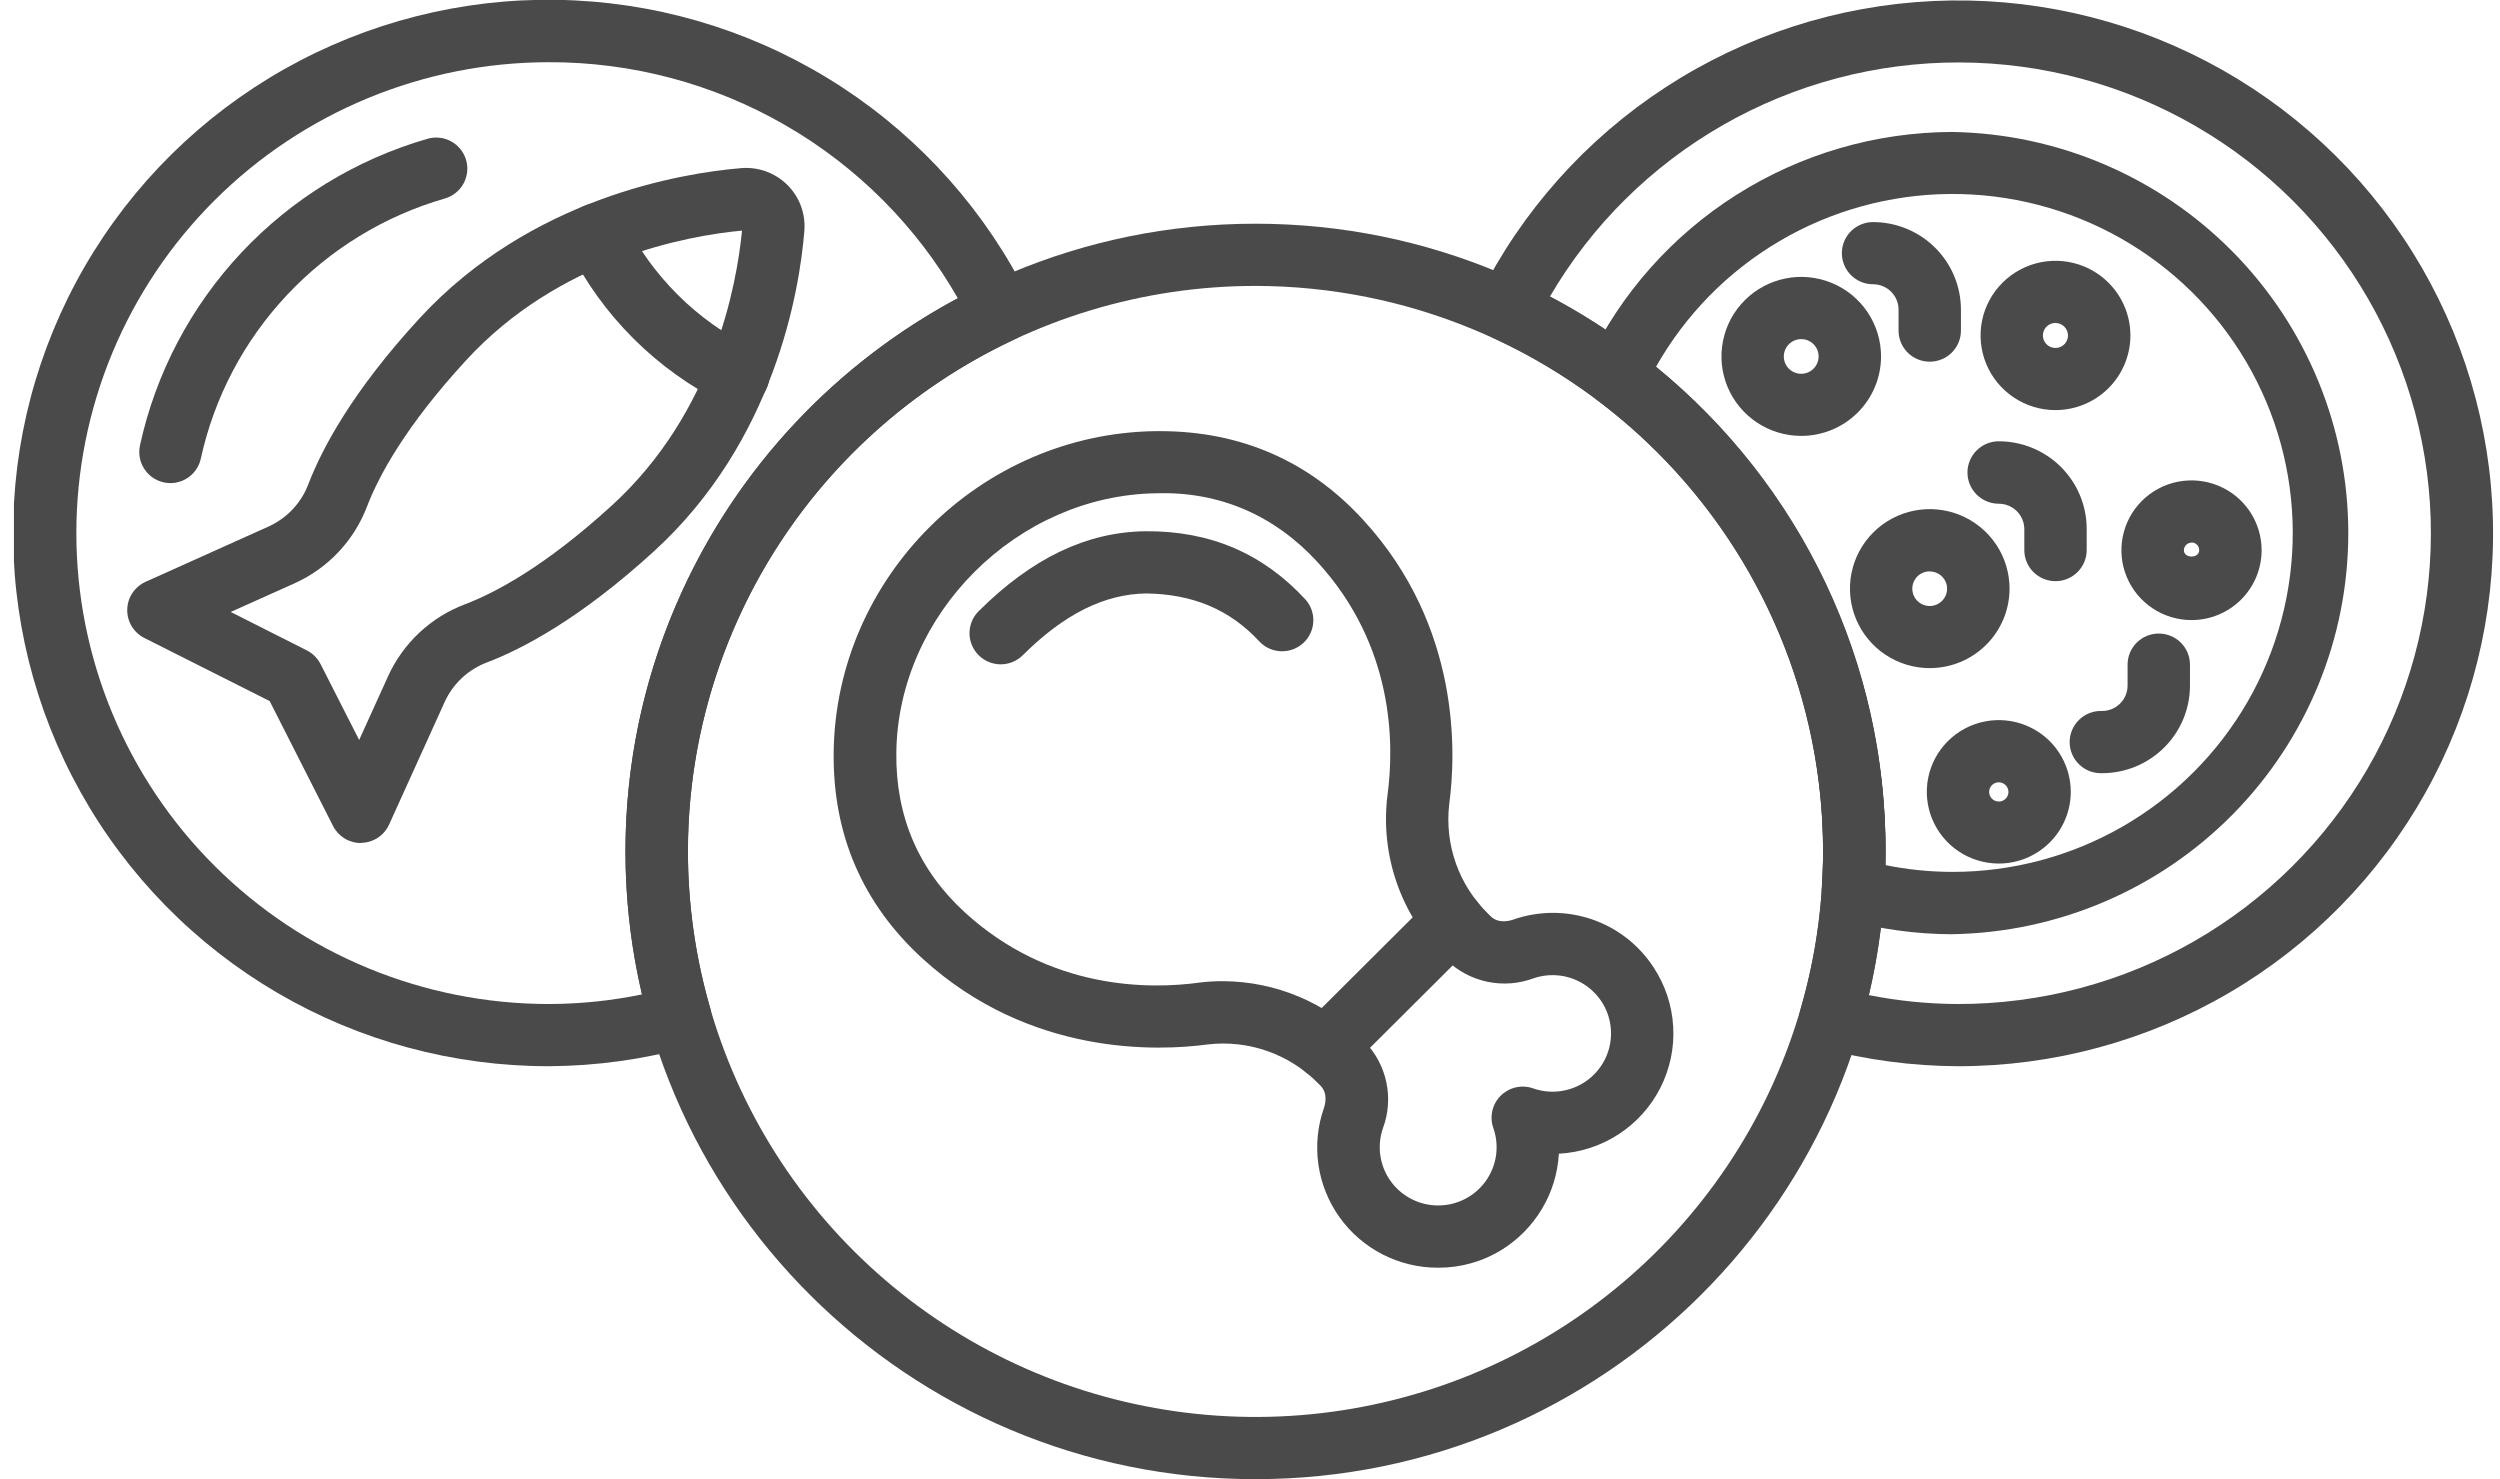
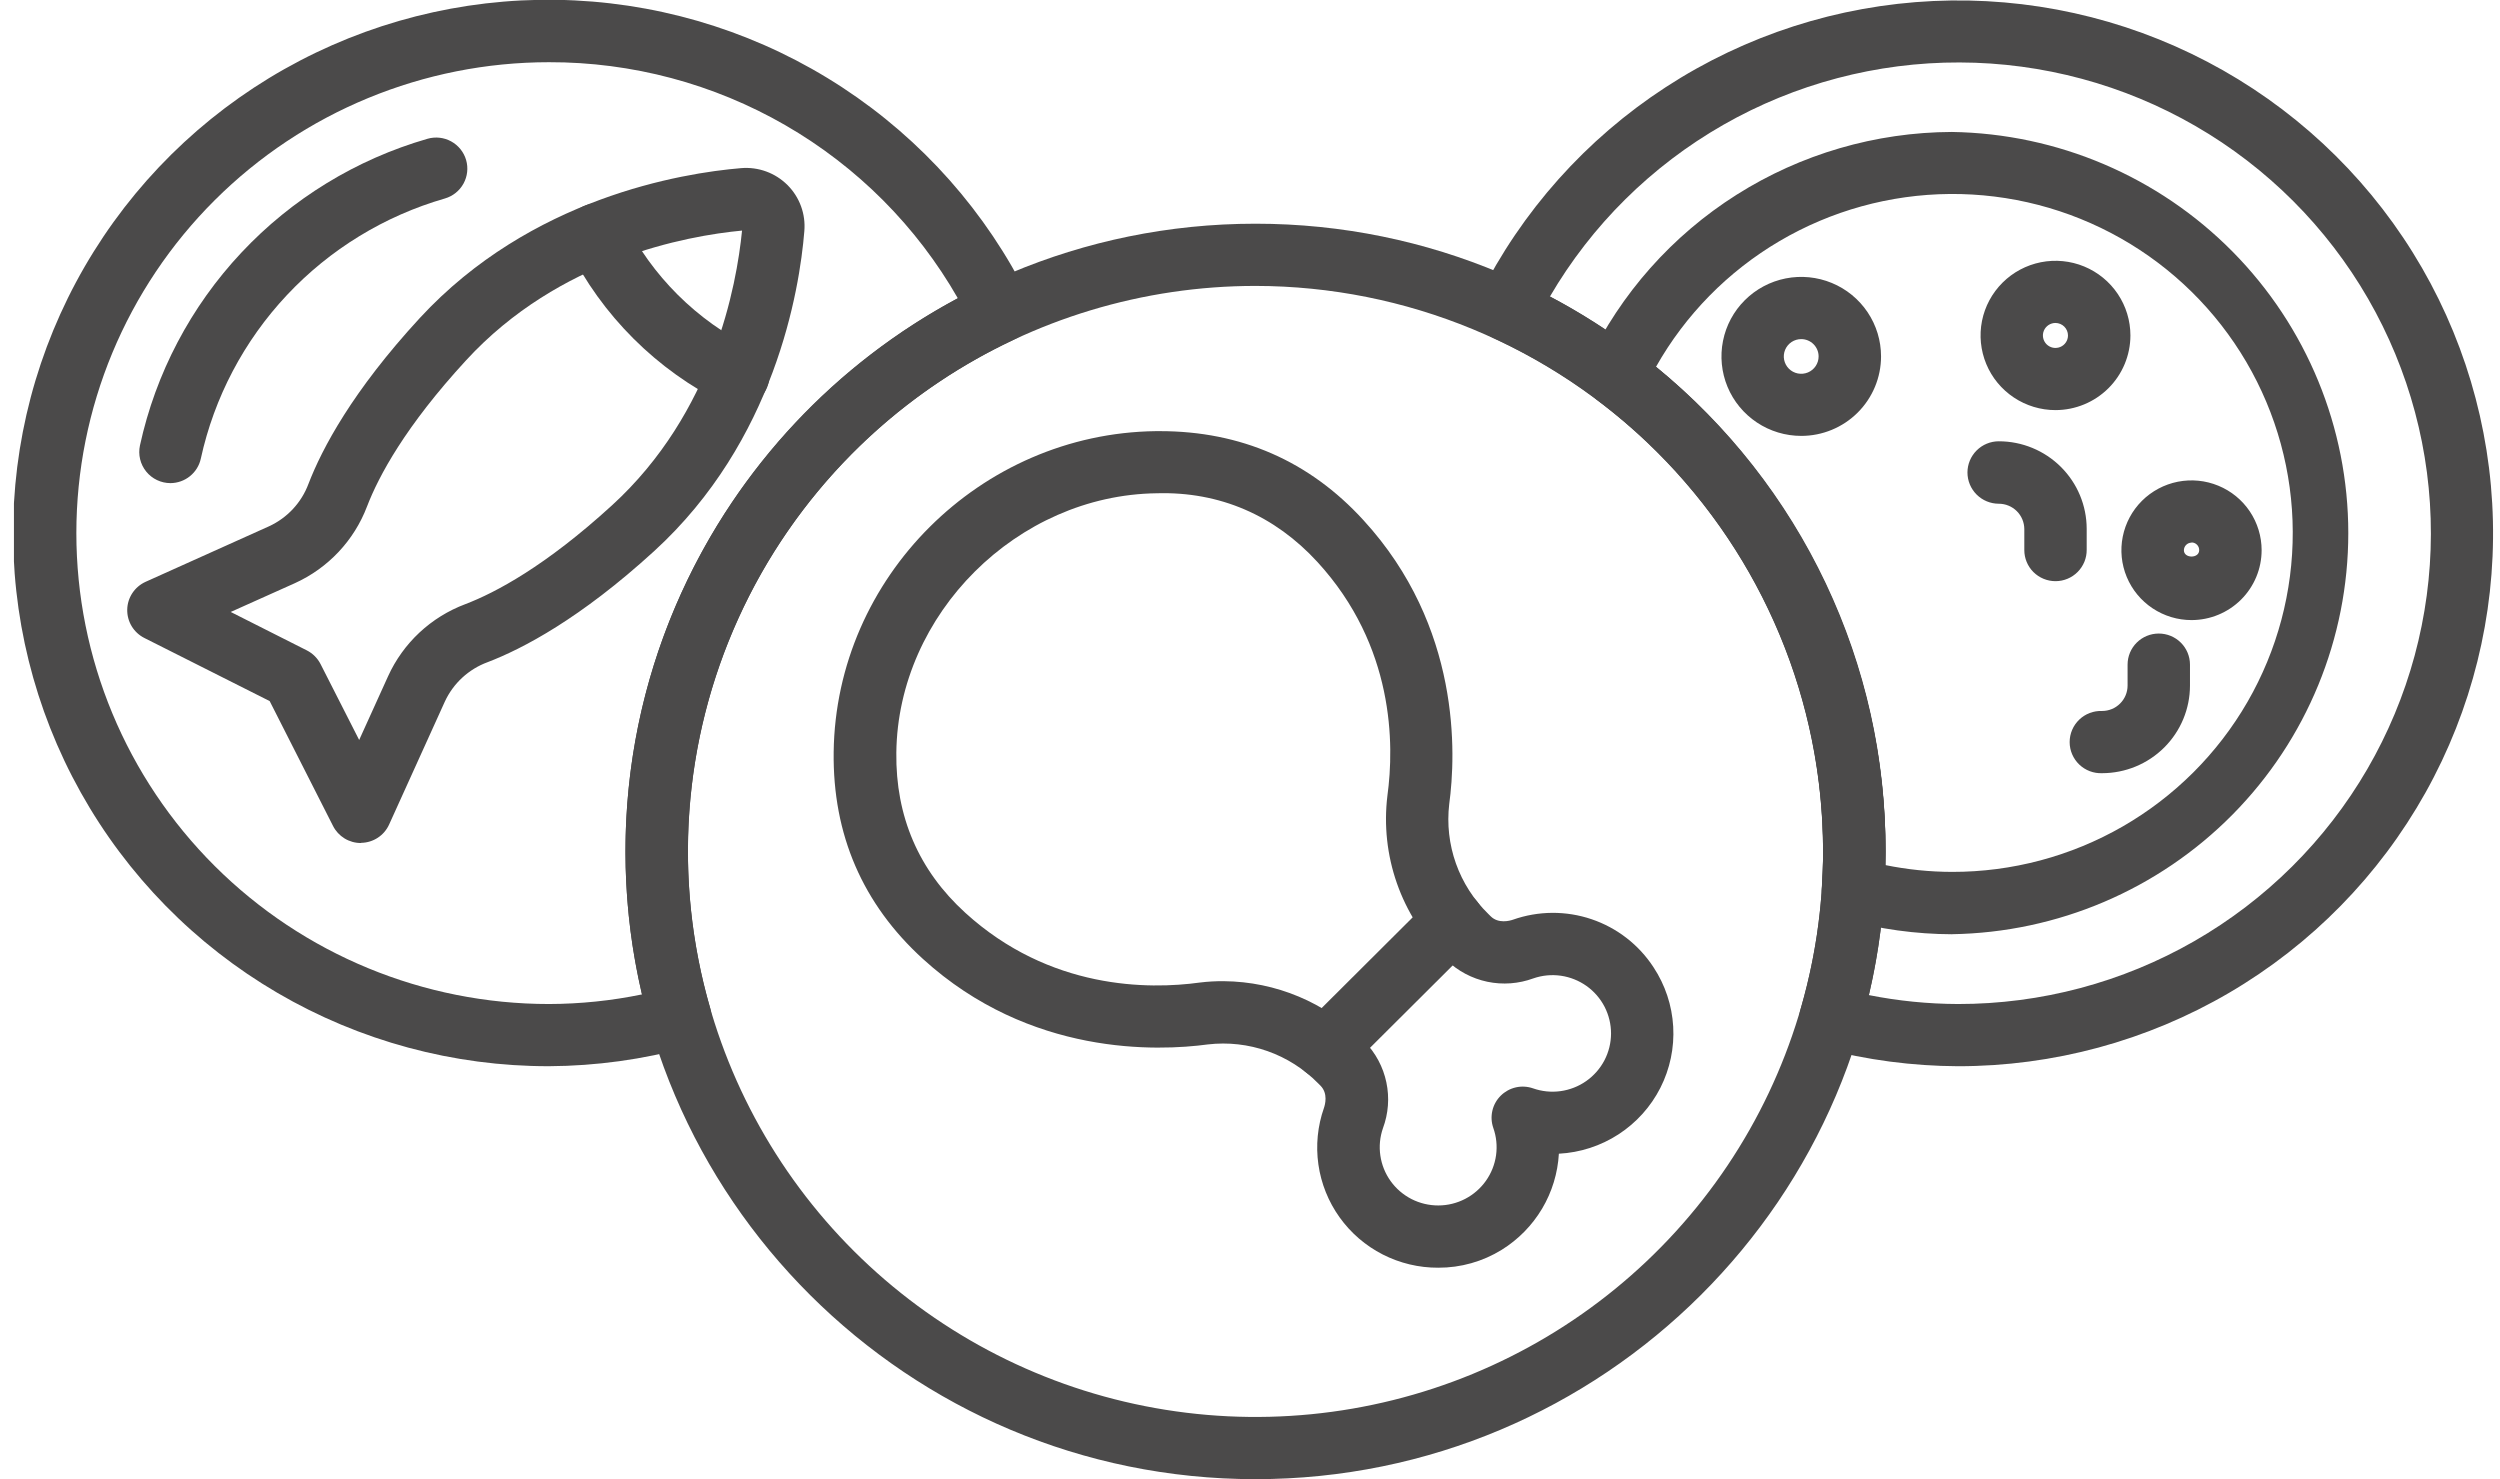
<svg xmlns="http://www.w3.org/2000/svg" width="120" height="71" viewBox="0 0 120 71" fill="none">
  <g clip-path="url(#clip0_123_3498)">
    <path d="M69.035 60.85C68.109 60.854 67.196 60.636 66.371 60.215C65.547 59.794 64.837 59.182 64.299 58.43C63.762 57.679 63.413 56.81 63.283 55.896C63.153 54.983 63.244 54.051 63.55 53.18C63.603 53.024 63.754 52.489 63.386 52.115L63.266 51.995C62.585 51.304 61.755 50.776 60.839 50.453C59.923 50.13 58.945 50.02 57.98 50.132C55.575 50.457 49.435 50.704 44.302 46.03C41.406 43.394 39.965 40.055 40.016 36.101C40.12 27.712 47.058 20.801 55.478 20.695H55.679C59.56 20.695 62.854 22.132 65.443 24.966C70.135 30.082 69.887 36.2 69.563 38.593C69.45 39.556 69.56 40.532 69.884 41.446C70.209 42.36 70.739 43.187 71.435 43.865L71.551 43.98C71.921 44.349 72.465 44.199 72.62 44.146C73.839 43.716 75.168 43.707 76.392 44.121C77.617 44.535 78.665 45.348 79.369 46.429C79.93 47.279 80.256 48.261 80.314 49.277C80.372 50.293 80.159 51.306 79.699 52.214C79.238 53.122 78.544 53.893 77.689 54.448C76.833 55.004 75.846 55.324 74.826 55.378C74.773 56.309 74.497 57.215 74.02 58.017C73.542 58.82 72.878 59.496 72.083 59.99C71.169 60.556 70.112 60.854 69.035 60.85V60.85ZM58.743 47.097C61.241 47.118 63.629 48.121 65.388 49.888L65.508 50.005C66.032 50.544 66.392 51.22 66.546 51.955C66.701 52.689 66.643 53.452 66.381 54.156C66.235 54.577 66.192 55.028 66.257 55.469C66.321 55.91 66.49 56.33 66.751 56.693C67.011 57.056 67.355 57.351 67.753 57.555C68.152 57.758 68.593 57.863 69.041 57.862C69.489 57.861 69.929 57.753 70.327 57.547C70.724 57.341 71.066 57.043 71.324 56.679C71.582 56.315 71.749 55.894 71.811 55.452C71.872 55.01 71.827 54.56 71.678 54.14C71.586 53.875 71.57 53.59 71.633 53.316C71.695 53.043 71.834 52.793 72.033 52.595C72.232 52.397 72.483 52.258 72.757 52.195C73.031 52.132 73.317 52.148 73.583 52.24C74.006 52.389 74.458 52.436 74.903 52.375C75.347 52.314 75.771 52.149 76.138 51.891C76.504 51.634 76.804 51.293 77.012 50.897C77.219 50.501 77.328 50.06 77.33 49.614C77.331 49.167 77.225 48.726 77.021 48.328C76.816 47.93 76.519 47.587 76.154 47.327C75.788 47.068 75.366 46.899 74.922 46.835C74.478 46.772 74.025 46.815 73.602 46.962C72.895 47.222 72.129 47.279 71.392 47.124C70.655 46.969 69.977 46.61 69.436 46.087L69.32 45.972C68.299 44.968 67.523 43.745 67.051 42.396C66.579 41.047 66.423 39.608 66.596 38.19C66.931 35.734 66.936 31.009 63.238 26.977C61.194 24.749 58.56 23.589 55.522 23.677C48.826 23.762 43.1 29.467 43.024 36.129C42.985 39.191 44.098 41.778 46.334 43.814C50.384 47.503 55.128 47.503 57.591 47.162C57.973 47.115 58.358 47.093 58.743 47.097V47.097Z" fill="#4B4A4A" />
-     <path d="M48.035 31.888C47.738 31.887 47.449 31.8 47.202 31.636C46.956 31.471 46.764 31.238 46.65 30.965C46.537 30.692 46.507 30.392 46.565 30.102C46.623 29.812 46.765 29.546 46.975 29.337C49.535 26.789 52.154 25.535 54.987 25.5C58.095 25.475 60.639 26.573 62.68 28.796C62.933 29.09 63.061 29.471 63.038 29.858C63.014 30.245 62.84 30.608 62.553 30.87C62.265 31.131 61.887 31.272 61.498 31.261C61.109 31.25 60.74 31.088 60.468 30.811C59.007 29.22 57.207 28.519 55.027 28.486C53.013 28.51 51.071 29.48 49.095 31.45C48.814 31.73 48.432 31.887 48.035 31.888V31.888Z" fill="#4B4A4A" />
    <path d="M63.615 51.803C63.321 51.801 63.035 51.712 62.791 51.548C62.548 51.385 62.358 51.154 62.245 50.884C62.132 50.614 62.101 50.316 62.157 50.029C62.212 49.742 62.35 49.477 62.555 49.267L68.681 43.163C68.962 42.883 69.343 42.726 69.74 42.726C70.138 42.725 70.519 42.882 70.8 43.162C71.081 43.442 71.239 43.822 71.239 44.218C71.24 44.613 71.082 44.993 70.801 45.273L64.675 51.377C64.535 51.514 64.37 51.622 64.188 51.695C64.006 51.769 63.811 51.805 63.615 51.803V51.803Z" fill="#4B4A4A" />
    <path d="M86.46 20.923C85.703 20.923 84.962 20.7 84.332 20.28C83.702 19.861 83.211 19.265 82.921 18.568C82.632 17.87 82.556 17.103 82.704 16.363C82.851 15.622 83.216 14.942 83.752 14.409C84.287 13.875 84.97 13.512 85.713 13.364C86.456 13.217 87.226 13.293 87.926 13.582C88.626 13.87 89.224 14.36 89.645 14.987C90.066 15.615 90.29 16.352 90.29 17.107C90.29 18.119 89.886 19.09 89.168 19.805C88.45 20.521 87.476 20.923 86.46 20.923V20.923ZM86.46 16.277C86.295 16.277 86.133 16.325 85.995 16.416C85.857 16.508 85.75 16.638 85.686 16.79C85.623 16.942 85.606 17.11 85.638 17.271C85.671 17.433 85.75 17.582 85.867 17.698C85.984 17.815 86.133 17.894 86.295 17.926C86.458 17.958 86.626 17.941 86.779 17.878C86.931 17.815 87.062 17.708 87.153 17.571C87.245 17.433 87.294 17.272 87.293 17.107C87.293 16.887 87.205 16.677 87.049 16.521C86.892 16.365 86.681 16.278 86.46 16.277Z" fill="#4B4A4A" />
-     <path d="M92.628 32.07C91.871 32.07 91.13 31.846 90.5 31.427C89.87 31.007 89.379 30.411 89.089 29.714C88.799 29.017 88.724 28.25 88.871 27.509C89.019 26.769 89.384 26.089 89.92 25.555C90.455 25.021 91.138 24.658 91.881 24.511C92.624 24.364 93.394 24.439 94.094 24.728C94.794 25.017 95.392 25.506 95.813 26.134C96.234 26.761 96.458 27.499 96.458 28.254C96.458 29.266 96.054 30.236 95.336 30.951C94.618 31.667 93.644 32.069 92.628 32.07ZM92.628 27.424C92.463 27.423 92.301 27.472 92.163 27.563C92.025 27.654 91.918 27.784 91.854 27.936C91.791 28.089 91.774 28.256 91.806 28.418C91.838 28.579 91.918 28.728 92.035 28.845C92.152 28.961 92.301 29.041 92.463 29.073C92.626 29.105 92.794 29.088 92.947 29.025C93.099 28.961 93.23 28.854 93.321 28.717C93.413 28.58 93.462 28.419 93.461 28.254C93.46 28.035 93.371 27.825 93.215 27.671C93.059 27.517 92.848 27.43 92.628 27.43V27.424Z" fill="#4B4A4A" />
    <path d="M105.195 29.764C104.529 29.765 103.879 29.568 103.325 29.2C102.771 28.832 102.34 28.309 102.084 27.696C101.829 27.083 101.762 26.409 101.892 25.759C102.022 25.108 102.342 24.511 102.812 24.041C103.283 23.572 103.883 23.253 104.535 23.123C105.188 22.994 105.865 23.06 106.48 23.314C107.095 23.567 107.621 23.997 107.991 24.548C108.36 25.1 108.558 25.748 108.558 26.411C108.557 27.3 108.203 28.152 107.572 28.781C106.942 29.409 106.087 29.763 105.195 29.764V29.764ZM105.195 26.047C105.098 26.047 105.005 26.085 104.936 26.154C104.867 26.222 104.828 26.314 104.827 26.411C104.827 26.815 105.561 26.815 105.561 26.411C105.562 26.363 105.553 26.314 105.536 26.269C105.518 26.224 105.491 26.183 105.457 26.148C105.423 26.113 105.382 26.085 105.337 26.066C105.292 26.047 105.244 26.038 105.195 26.038V26.047Z" fill="#4B4A4A" />
    <path d="M98.664 19.685C97.953 19.685 97.257 19.475 96.666 19.081C96.074 18.688 95.613 18.128 95.341 17.473C95.069 16.818 94.998 16.098 95.136 15.403C95.275 14.708 95.618 14.069 96.121 13.568C96.624 13.067 97.265 12.726 97.962 12.587C98.66 12.449 99.383 12.52 100.04 12.791C100.697 13.062 101.259 13.522 101.654 14.111C102.049 14.7 102.26 15.393 102.26 16.102C102.259 17.052 101.88 17.963 101.206 18.634C100.531 19.306 99.617 19.684 98.664 19.685ZM98.664 15.502C98.545 15.502 98.428 15.537 98.329 15.602C98.23 15.668 98.152 15.761 98.106 15.871C98.06 15.98 98.048 16.101 98.071 16.217C98.094 16.334 98.151 16.441 98.235 16.525C98.319 16.609 98.427 16.666 98.543 16.69C98.66 16.713 98.781 16.701 98.891 16.656C99.001 16.611 99.096 16.534 99.162 16.435C99.228 16.337 99.263 16.221 99.263 16.102C99.263 15.944 99.199 15.792 99.087 15.679C98.975 15.567 98.823 15.504 98.664 15.502V15.502Z" fill="#4B4A4A" />
-     <path d="M95.942 41.45C95.259 41.45 94.591 41.248 94.022 40.87C93.454 40.492 93.011 39.954 92.75 39.325C92.488 38.696 92.42 38.004 92.553 37.336C92.686 36.668 93.016 36.055 93.499 35.573C93.982 35.092 94.598 34.764 95.268 34.631C95.938 34.498 96.633 34.566 97.264 34.827C97.896 35.087 98.436 35.529 98.815 36.095C99.195 36.661 99.397 37.327 99.397 38.008C99.397 38.92 99.033 39.796 98.385 40.441C97.737 41.087 96.858 41.45 95.942 41.45V41.45ZM95.942 37.551C95.851 37.551 95.761 37.578 95.685 37.629C95.609 37.679 95.55 37.752 95.514 37.836C95.48 37.92 95.47 38.013 95.488 38.102C95.506 38.192 95.55 38.274 95.615 38.338C95.68 38.403 95.762 38.447 95.852 38.465C95.942 38.482 96.035 38.473 96.119 38.438C96.204 38.403 96.276 38.344 96.327 38.268C96.378 38.193 96.405 38.103 96.405 38.012C96.405 37.89 96.356 37.773 96.269 37.686C96.183 37.6 96.065 37.551 95.942 37.551Z" fill="#4B4A4A" />
    <path d="M98.664 27.896C98.467 27.896 98.272 27.858 98.09 27.782C97.909 27.707 97.743 27.597 97.604 27.459C97.465 27.32 97.355 27.155 97.28 26.974C97.205 26.793 97.166 26.598 97.167 26.402V25.395C97.165 25.072 97.036 24.763 96.806 24.535C96.577 24.307 96.266 24.179 95.942 24.179C95.543 24.179 95.161 24.021 94.879 23.74C94.597 23.459 94.438 23.078 94.438 22.68C94.438 22.283 94.597 21.902 94.879 21.621C95.161 21.34 95.543 21.182 95.942 21.182C97.061 21.182 98.133 21.625 98.924 22.413C99.715 23.2 100.16 24.269 100.161 25.383V26.391C100.163 26.588 100.125 26.783 100.051 26.965C99.976 27.148 99.866 27.314 99.727 27.454C99.588 27.594 99.422 27.705 99.24 27.781C99.058 27.857 98.862 27.896 98.664 27.896V27.896Z" fill="#4B4A4A" />
    <path d="M100.902 37.113C100.7 37.121 100.499 37.088 100.31 37.017C100.121 36.945 99.949 36.836 99.803 36.697C99.658 36.557 99.542 36.39 99.463 36.205C99.384 36.02 99.343 35.821 99.343 35.62C99.343 35.419 99.384 35.219 99.463 35.034C99.542 34.849 99.658 34.682 99.803 34.543C99.949 34.403 100.121 34.294 100.31 34.223C100.499 34.152 100.7 34.119 100.902 34.127C101.226 34.126 101.536 33.998 101.765 33.769C101.994 33.541 102.123 33.232 102.124 32.909V31.902C102.124 31.506 102.282 31.126 102.562 30.847C102.843 30.567 103.224 30.41 103.621 30.41C104.018 30.41 104.399 30.567 104.68 30.847C104.961 31.126 105.119 31.506 105.119 31.902V32.909C105.118 34.023 104.674 35.092 103.883 35.88C103.092 36.668 102.02 37.112 100.902 37.113V37.113Z" fill="#4B4A4A" />
-     <path d="M92.628 17.361C92.431 17.361 92.236 17.323 92.054 17.248C91.873 17.173 91.707 17.063 91.568 16.925C91.429 16.786 91.319 16.622 91.244 16.44C91.169 16.259 91.13 16.065 91.13 15.869V14.861C91.13 14.538 91.001 14.229 90.771 14C90.541 13.772 90.23 13.644 89.906 13.644C89.509 13.644 89.128 13.487 88.847 13.207C88.567 12.927 88.409 12.548 88.409 12.152C88.409 11.756 88.567 11.377 88.847 11.097C89.128 10.817 89.509 10.66 89.906 10.66C91.025 10.661 92.097 11.104 92.888 11.891C93.679 12.679 94.124 13.747 94.125 14.861V15.869C94.125 16.265 93.967 16.644 93.687 16.924C93.406 17.204 93.025 17.361 92.628 17.361V17.361Z" fill="#4B4A4A" />
    <path d="M17.323 40.465C17.046 40.466 16.774 40.389 16.538 40.245C16.302 40.1 16.111 39.893 15.986 39.647L12.944 33.652L6.927 30.622C6.675 30.494 6.464 30.298 6.319 30.057C6.174 29.815 6.101 29.538 6.107 29.256C6.113 28.975 6.199 28.701 6.355 28.466C6.511 28.231 6.73 28.045 6.987 27.928L12.907 25.265C13.787 24.862 14.47 24.128 14.807 23.224C15.458 21.534 16.913 18.779 20.151 15.265C25.474 9.5 32.707 8.31 35.577 8.07C35.984 8.036 36.394 8.091 36.777 8.231C37.161 8.371 37.509 8.593 37.798 8.881C38.087 9.169 38.309 9.517 38.449 9.899C38.589 10.282 38.643 10.69 38.608 11.096C38.377 13.953 37.187 21.17 31.39 26.462C27.856 29.69 25.095 31.138 23.401 31.786C22.493 32.121 21.757 32.801 21.352 33.677L18.677 39.578C18.561 39.834 18.375 40.053 18.139 40.208C17.904 40.364 17.629 40.45 17.346 40.456L17.323 40.465ZM11.074 29.374L14.729 31.219C15.013 31.364 15.244 31.595 15.388 31.878L17.24 35.519L18.628 32.459C18.987 31.669 19.499 30.956 20.134 30.363C20.77 29.77 21.516 29.307 22.331 29.001C23.783 28.447 26.183 27.174 29.369 24.262C34.246 19.812 35.357 13.708 35.618 11.068C32.966 11.319 26.84 12.428 22.373 17.294C19.455 20.464 18.177 22.855 17.619 24.306C16.997 25.945 15.749 27.271 14.148 27.995L11.074 29.374Z" fill="#4B4A4A" />
    <path d="M35.431 19.526C35.201 19.526 34.975 19.474 34.769 19.374C31.521 17.772 28.891 15.151 27.284 11.914C27.197 11.738 27.146 11.547 27.133 11.351C27.121 11.156 27.147 10.96 27.211 10.774C27.274 10.589 27.374 10.417 27.504 10.27C27.634 10.123 27.791 10.003 27.968 9.916C28.144 9.83 28.336 9.779 28.533 9.766C28.729 9.754 28.926 9.78 29.112 9.843C29.298 9.906 29.47 10.006 29.618 10.135C29.766 10.264 29.887 10.422 29.973 10.598C31.287 13.243 33.437 15.386 36.092 16.694C36.397 16.843 36.641 17.09 36.786 17.394C36.931 17.699 36.969 18.044 36.892 18.372C36.815 18.701 36.629 18.994 36.363 19.203C36.098 19.413 35.769 19.527 35.431 19.526V19.526Z" fill="#4B4A4A" />
    <path d="M60.264 71C43.589 71 30.022 57.483 30.022 40.869C30.022 24.255 43.589 10.738 60.264 10.738C76.939 10.738 90.506 24.255 90.506 40.869C90.506 57.483 76.939 71 60.264 71ZM60.264 13.724C54.875 13.724 49.608 15.316 45.127 18.299C40.647 21.282 37.155 25.521 35.093 30.481C33.031 35.441 32.491 40.899 33.543 46.165C34.594 51.43 37.189 56.267 40.999 60.063C44.809 63.859 49.664 66.445 54.949 67.492C60.233 68.54 65.712 68.002 70.69 65.948C75.668 63.893 79.923 60.414 82.917 55.95C85.911 51.486 87.508 46.238 87.508 40.869C87.501 33.672 84.627 26.773 79.52 21.684C74.412 16.595 67.487 13.732 60.264 13.724V13.724Z" fill="#4B4A4A" />
    <path d="M26.352 51.178C21.768 51.184 17.267 49.968 13.315 47.657C9.362 45.345 6.102 42.022 3.873 38.032C1.644 34.043 0.527 29.531 0.637 24.966C0.748 20.401 2.082 15.949 4.502 12.071C6.921 8.193 10.338 5.03 14.398 2.911C18.458 0.792 23.012 -0.206 27.59 0.02C32.167 0.245 36.601 1.687 40.431 4.196C44.261 6.704 47.347 10.187 49.37 14.285C49.459 14.462 49.511 14.655 49.524 14.852C49.537 15.05 49.51 15.248 49.446 15.435C49.381 15.622 49.28 15.794 49.148 15.942C49.015 16.09 48.855 16.21 48.676 16.295C42.808 19.045 38.117 23.789 35.445 29.675C32.772 35.561 32.294 42.203 34.095 48.409C34.149 48.599 34.165 48.797 34.141 48.993C34.117 49.189 34.055 49.378 33.957 49.549C33.86 49.721 33.729 49.871 33.573 49.992C33.417 50.113 33.238 50.202 33.047 50.254C30.866 50.855 28.614 51.166 26.352 51.178V51.178ZM26.352 2.986C20.335 2.986 14.564 5.367 10.31 9.606C6.055 13.845 3.665 19.594 3.665 25.589C3.665 31.584 6.055 37.333 10.31 41.572C14.564 45.811 20.335 48.193 26.352 48.193C27.852 48.189 29.349 48.035 30.818 47.731C29.302 41.276 29.965 34.502 32.706 28.461C35.446 22.419 40.11 17.447 45.975 14.315C44.002 10.866 41.146 8.001 37.698 6.011C34.251 4.021 30.336 2.977 26.352 2.986V2.986Z" fill="#4B4A4A" />
    <path d="M8.183 23.19C7.96 23.19 7.739 23.14 7.537 23.044C7.335 22.948 7.157 22.808 7.017 22.634C6.876 22.46 6.777 22.258 6.725 22.041C6.673 21.824 6.671 21.598 6.718 21.38C7.474 17.916 9.155 14.719 11.584 12.129C14.013 9.538 17.099 7.649 20.517 6.662C20.898 6.551 21.308 6.596 21.656 6.787C22.004 6.978 22.262 7.299 22.373 7.679C22.484 8.059 22.438 8.467 22.247 8.814C22.055 9.161 21.734 9.418 21.352 9.528C18.452 10.365 15.833 11.967 13.771 14.165C11.709 16.363 10.282 19.075 9.639 22.014C9.567 22.346 9.383 22.643 9.118 22.857C8.854 23.07 8.524 23.188 8.183 23.19V23.19Z" fill="#4B4A4A" />
    <path d="M93.986 51.179C91.791 51.169 89.605 50.88 87.483 50.319C87.289 50.269 87.107 50.181 86.948 50.059C86.789 49.938 86.656 49.786 86.558 49.612C86.459 49.438 86.396 49.247 86.373 49.049C86.35 48.85 86.367 48.65 86.423 48.458C88.245 42.222 87.762 35.543 85.064 29.631C82.365 23.719 77.629 18.966 71.715 16.236C71.534 16.152 71.371 16.033 71.236 15.886C71.101 15.738 70.998 15.565 70.931 15.377C70.865 15.189 70.837 14.989 70.849 14.79C70.861 14.591 70.913 14.397 71.002 14.218C73.038 10.136 76.132 6.67 79.963 4.179C83.794 1.688 88.224 0.262 92.794 0.049C97.364 -0.164 101.908 0.843 105.956 2.967C110.004 5.091 113.409 8.254 115.818 12.128C118.228 16.003 119.554 20.449 119.66 25.006C119.767 29.563 118.649 34.065 116.423 38.047C114.196 42.029 110.943 45.346 106.998 47.655C103.053 49.964 98.561 51.18 93.986 51.179V51.179ZM89.703 47.764C91.113 48.045 92.548 48.188 93.986 48.193C97.965 48.196 101.875 47.156 105.322 45.177C108.77 43.198 111.635 40.351 113.629 36.92C115.623 33.49 116.676 29.597 116.683 25.633C116.69 21.669 115.649 17.773 113.667 14.336C111.684 10.899 108.829 8.042 105.388 6.052C101.947 4.062 98.041 3.008 94.062 2.998C90.084 2.987 86.172 4.02 82.72 5.992C79.269 7.964 76.398 10.806 74.398 14.232C80.312 17.347 85.024 22.328 87.793 28.396C90.563 34.464 91.234 41.275 89.703 47.764V47.764Z" fill="#4B4A4A" />
    <path d="M93.702 44.844C91.958 44.839 90.222 44.6 88.543 44.132C88.212 44.04 87.922 43.837 87.723 43.558C87.523 43.279 87.427 42.94 87.448 42.598C87.485 42.026 87.508 41.445 87.508 40.869C87.524 36.669 86.553 32.523 84.674 28.762C82.795 25.002 80.06 21.732 76.686 19.212C76.411 19.006 76.214 18.712 76.13 18.38C76.046 18.047 76.079 17.695 76.224 17.384C77.793 14.089 80.266 11.303 83.356 9.348C86.447 7.393 90.029 6.348 93.69 6.334C98.763 6.412 103.603 8.475 107.163 12.078C110.723 15.68 112.718 20.532 112.718 25.588C112.718 30.643 110.723 35.496 107.163 39.099C103.603 42.701 98.763 44.764 93.69 44.842L93.702 44.844ZM90.496 41.524C91.551 41.739 92.625 41.849 93.702 41.851C96.577 41.855 99.402 41.102 101.892 39.669C104.381 38.236 106.447 36.173 107.88 33.69C109.313 31.206 110.062 28.39 110.052 25.525C110.043 22.661 109.274 19.849 107.824 17.376C106.374 14.902 104.294 12.854 101.795 11.438C99.295 10.022 96.465 9.288 93.59 9.311C90.715 9.335 87.897 10.114 85.421 11.57C82.945 13.026 80.899 15.108 79.489 17.605C82.947 20.42 85.73 23.969 87.636 27.993C89.542 32.016 90.522 36.413 90.505 40.862C90.505 41.09 90.503 41.309 90.496 41.524Z" fill="#4B4A4A" />
  </g>
  <defs>
    <clipPath id="clip0_123_3498">
      <rect width="119" height="71" fill="white" transform="translate(0.669)" />
    </clipPath>
  </defs>
</svg>